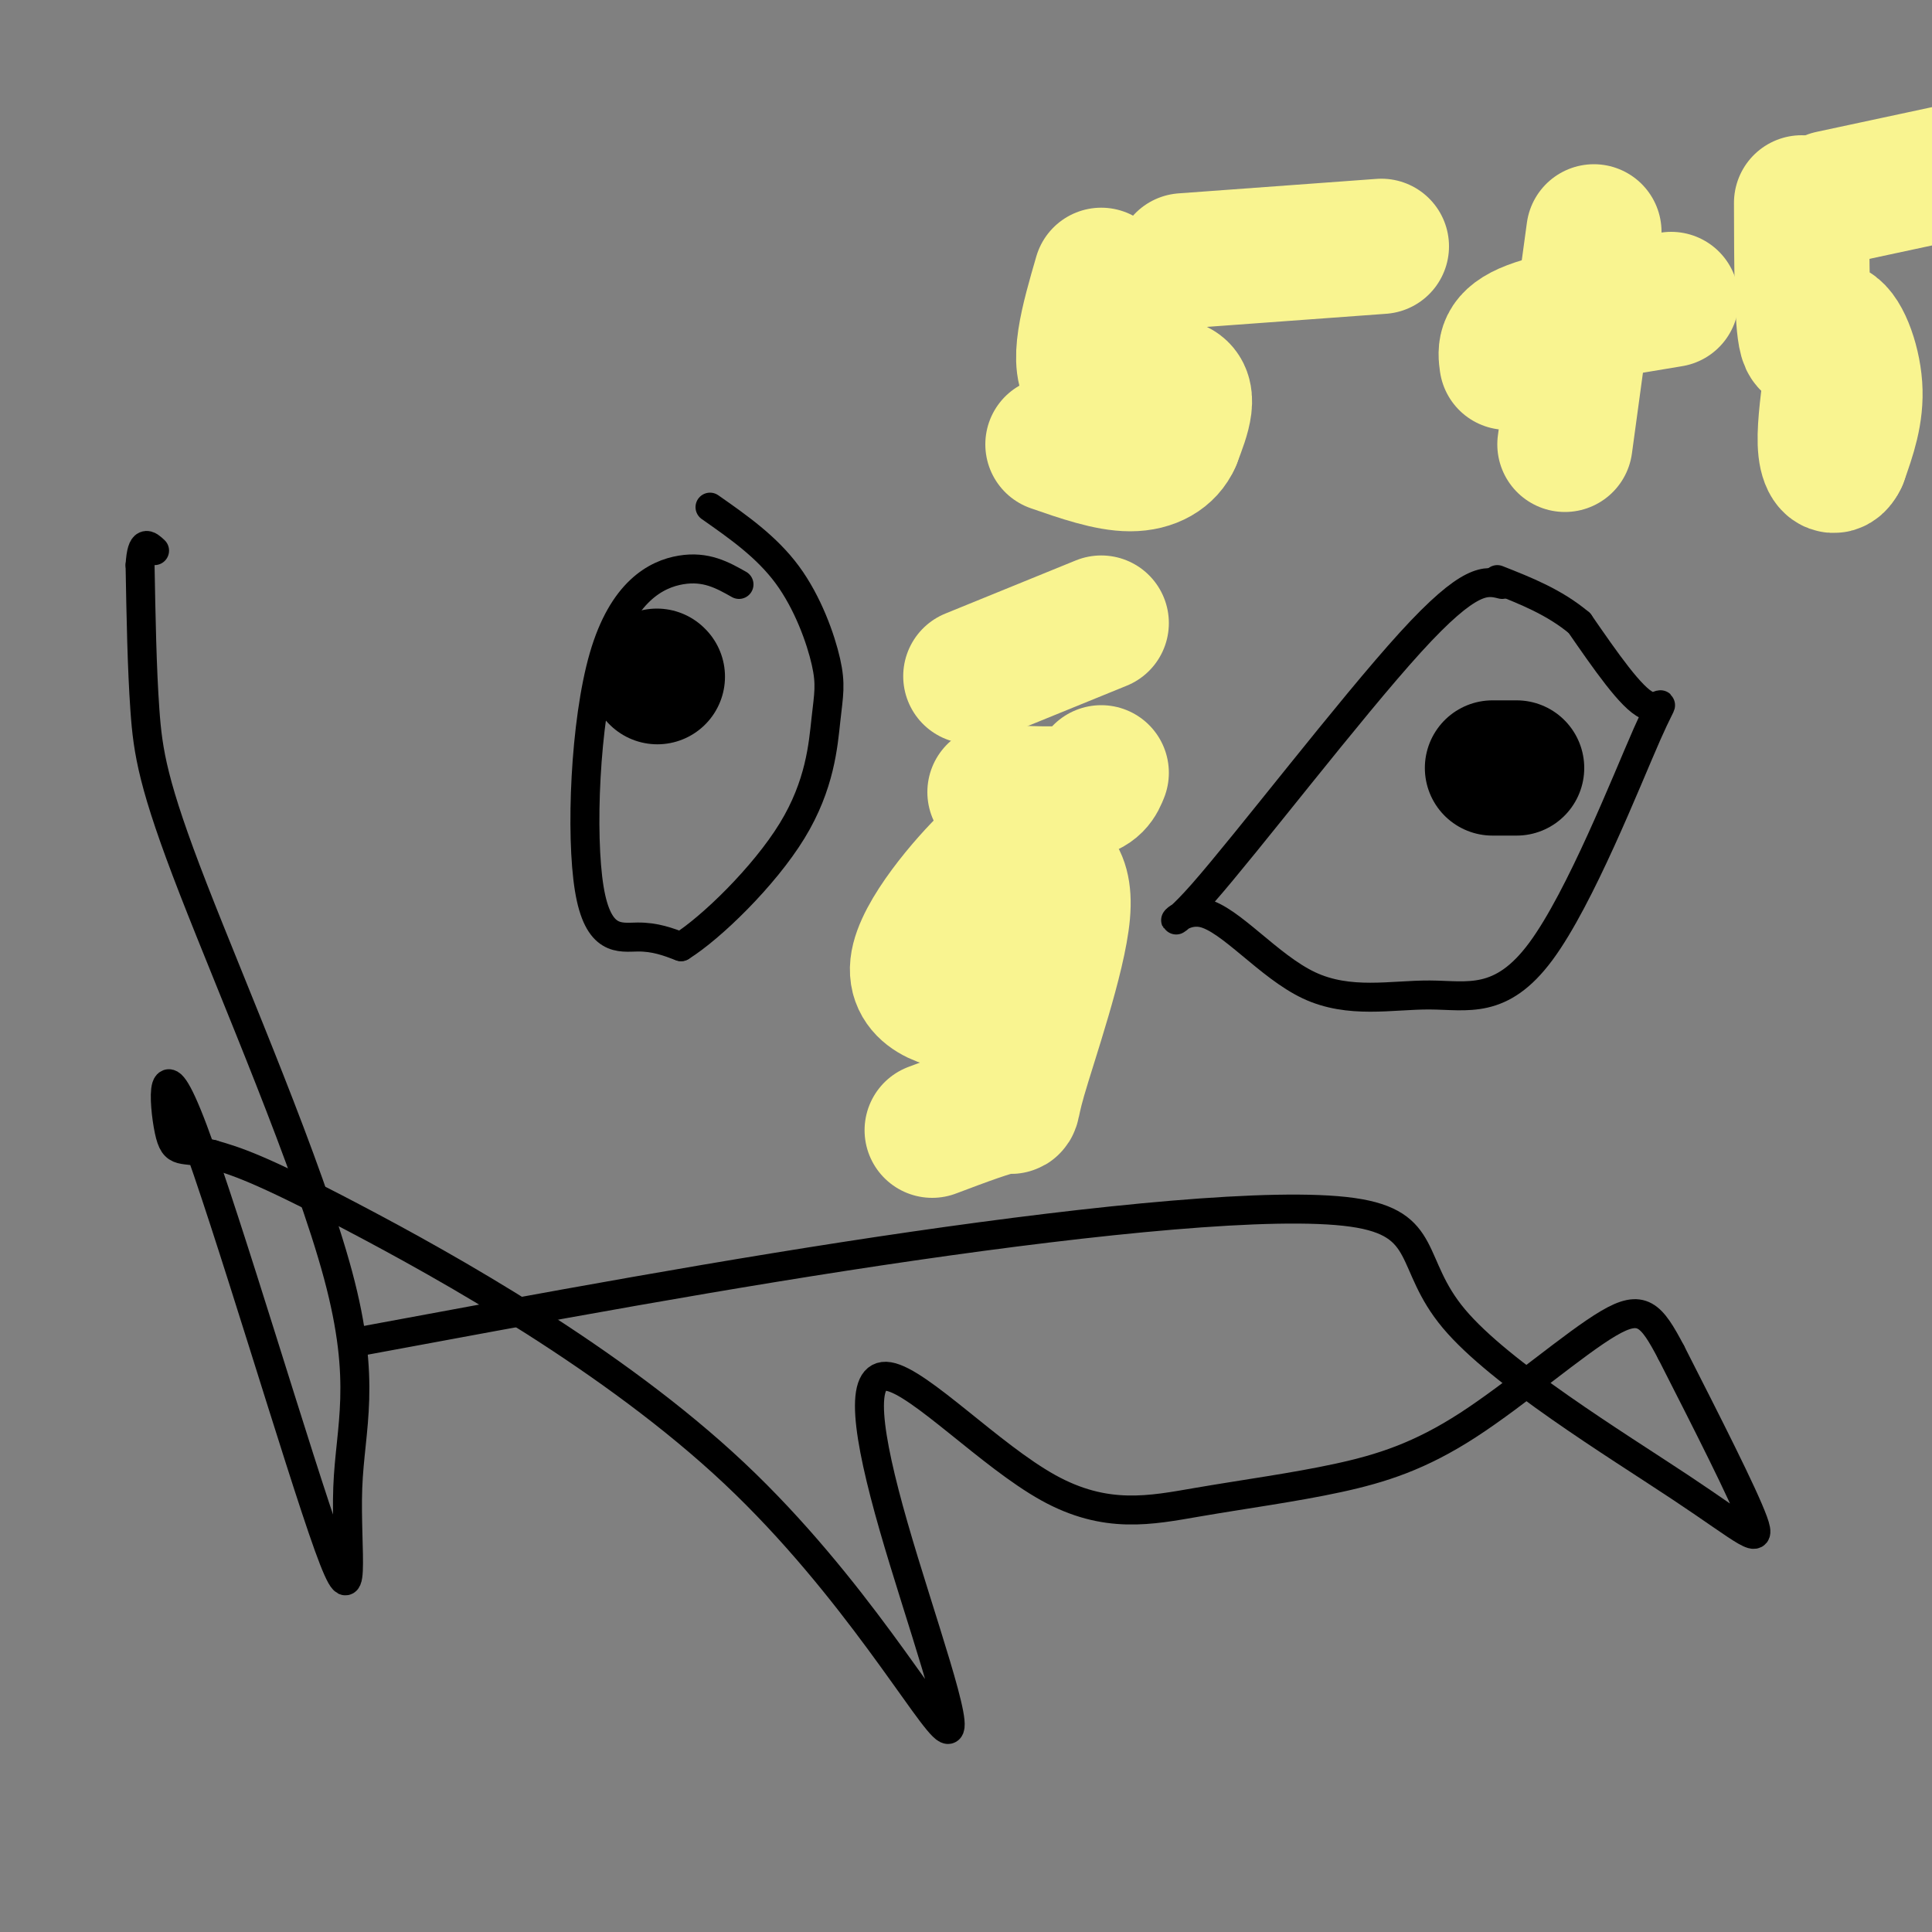
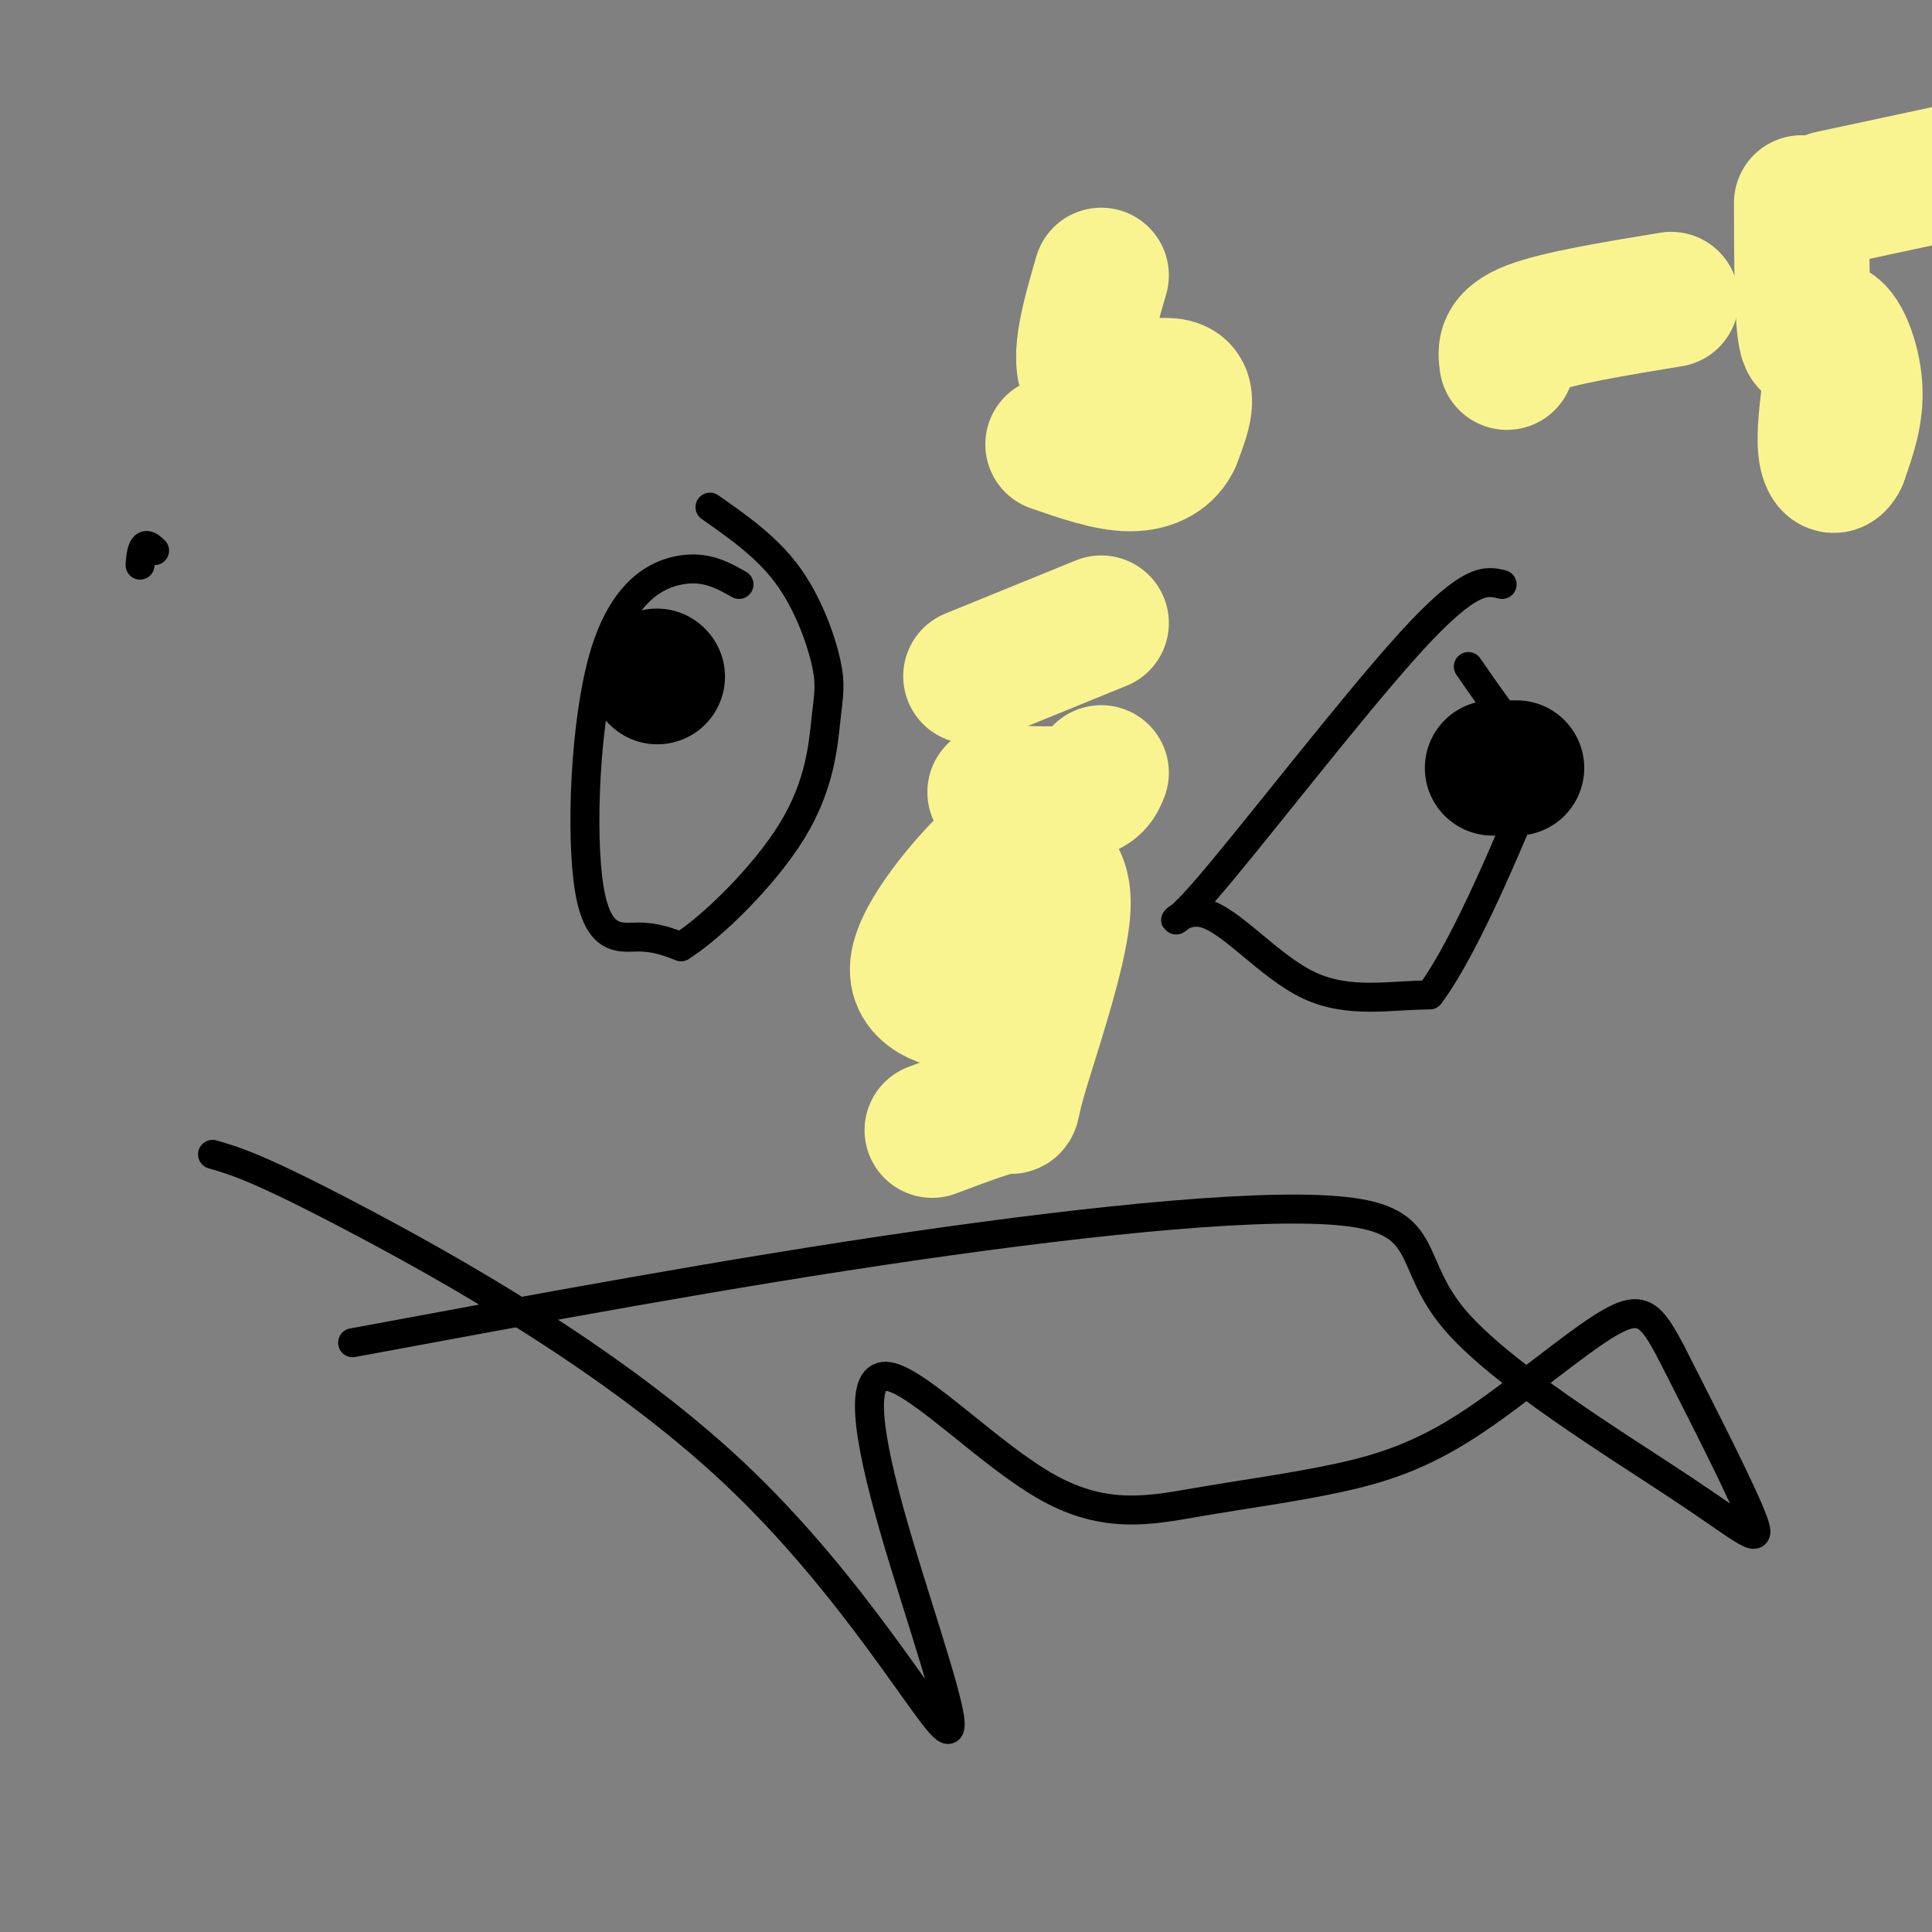
<svg xmlns="http://www.w3.org/2000/svg" viewBox="0 0 400 400" version="1.1">
  <rect x="0" y="0" width="400" height="400" fill="#808080" stroke="none" />
  <g fill="none" stroke="#000000" stroke-width="6" stroke-linecap="round" stroke-linejoin="round">
    <path d="M153,121c-3.416,-1.928 -6.833,-3.856 -12,-3c-5.167,0.856 -12.086,4.498 -16,18c-3.914,13.502 -4.823,36.866 -3,48c1.823,11.134 6.378,10.038 10,10c3.622,-0.038 6.311,0.981 9,2" />
    <path d="M141,196c6.197,-3.861 17.191,-14.512 23,-24c5.809,-9.488 6.433,-17.811 7,-23c0.567,-5.189 1.076,-7.243 0,-12c-1.076,-4.757 -3.736,-12.216 -8,-18c-4.264,-5.784 -10.132,-9.892 -16,-14" />
-     <path d="M311,121c-3.295,-0.815 -6.590,-1.630 -19,12c-12.410,13.630 -33.934,41.705 -43,52c-9.066,10.295 -5.674,2.809 0,4c5.674,1.191 13.631,11.058 22,15c8.369,3.942 17.148,1.960 25,2c7.852,0.040 14.775,2.104 23,-9c8.225,-11.104 17.753,-35.374 22,-45c4.247,-9.626 3.213,-4.607 0,-6c-3.213,-1.393 -8.607,-9.196 -14,-17" />
-     <path d="M327,129c-5.167,-4.333 -11.083,-6.667 -17,-9" />
+     <path d="M311,121c-3.295,-0.815 -6.590,-1.630 -19,12c-12.410,13.630 -33.934,41.705 -43,52c-9.066,10.295 -5.674,2.809 0,4c5.674,1.191 13.631,11.058 22,15c8.369,3.942 17.148,1.960 25,2c8.225,-11.104 17.753,-35.374 22,-45c4.247,-9.626 3.213,-4.607 0,-6c-3.213,-1.393 -8.607,-9.196 -14,-17" />
    <path d="M73,278c39.017,-7.247 78.033,-14.494 116,-20c37.967,-5.506 74.883,-9.271 91,-7c16.117,2.271 11.433,10.578 21,22c9.567,11.422 33.383,25.960 47,35c13.617,9.040 17.033,12.583 15,7c-2.033,-5.583 -9.517,-20.291 -17,-35" />
    <path d="M346,280c-4.153,-7.886 -6.036,-10.100 -13,-6c-6.964,4.100 -19.008,14.515 -29,21c-9.992,6.485 -17.933,9.039 -27,11c-9.067,1.961 -19.260,3.327 -29,5c-9.740,1.673 -19.026,3.652 -31,-3c-11.974,-6.652 -26.636,-21.934 -33,-23c-6.364,-1.066 -4.429,12.085 1,31c5.429,18.915 14.352,43.596 11,42c-3.352,-1.596 -18.979,-29.468 -44,-53c-25.021,-23.532 -59.434,-42.723 -79,-53c-19.566,-10.277 -24.283,-11.638 -29,-13" />
-     <path d="M44,239c-6.384,-1.722 -7.844,0.474 -9,-5c-1.156,-5.474 -2.007,-18.618 5,0c7.007,18.618 21.871,68.997 28,86c6.129,17.003 3.524,0.631 4,-12c0.476,-12.631 4.035,-21.520 -2,-44c-6.035,-22.480 -21.663,-58.552 -30,-80c-8.337,-21.448 -9.382,-28.271 -10,-37c-0.618,-8.729 -0.809,-19.365 -1,-30" />
    <path d="M29,117c0.333,-5.500 1.667,-4.250 3,-3" />
  </g>
  <g fill="none" stroke="#000000" stroke-width="28" stroke-linecap="round" stroke-linejoin="round">
    <path d="M314,159c0.000,0.000 -5.000,0.000 -5,0" />
    <path d="M136,140c0.000,0.000 0.100,0.100 0.1,0.1" />
  </g>
  <g fill="none" stroke="#F9F490" stroke-width="28" stroke-linecap="round" stroke-linejoin="round">
    <path d="M228,57c-2.733,9.422 -5.467,18.844 -2,22c3.467,3.156 13.133,0.044 17,1c3.867,0.956 1.933,5.978 0,11" />
    <path d="M243,91c-1.289,3.000 -4.511,5.000 -9,5c-4.489,-0.000 -10.244,-2.000 -16,-4" />
-     <path d="M245,54c0.000,0.000 41.000,-3.000 41,-3" />
-     <path d="M330,48c0.000,0.000 -6.000,44.000 -6,44" />
    <path d="M312,75c-0.333,-2.417 -0.667,-4.833 5,-7c5.667,-2.167 17.333,-4.083 29,-6" />
    <path d="M373,42c0.024,12.327 0.048,24.655 1,28c0.952,3.345 2.833,-2.292 5,-2c2.167,0.292 4.619,6.512 5,12c0.381,5.488 -1.310,10.244 -3,15" />
    <path d="M381,95c-1.178,2.511 -2.622,1.289 -3,-2c-0.378,-3.289 0.311,-8.644 1,-14" />
    <path d="M379,41c0.000,0.000 28.000,-6.000 28,-6" />
    <path d="M201,140c0.000,0.000 27.000,-11.000 27,-11" />
    <path d="M206,164c6.667,0.333 13.333,0.667 17,0c3.667,-0.667 4.333,-2.333 5,-4" />
    <path d="M193,234c6.315,-2.381 12.631,-4.762 15,-5c2.369,-0.238 0.792,1.667 3,-6c2.208,-7.667 8.202,-24.905 9,-34c0.798,-9.095 -3.601,-10.048 -8,-11" />
    <path d="M212,178c-1.745,-2.898 -2.107,-4.643 -7,0c-4.893,4.643 -14.317,15.673 -15,22c-0.683,6.327 7.376,7.951 12,8c4.624,0.049 5.812,-1.475 7,-3" />
  </g>
</svg>